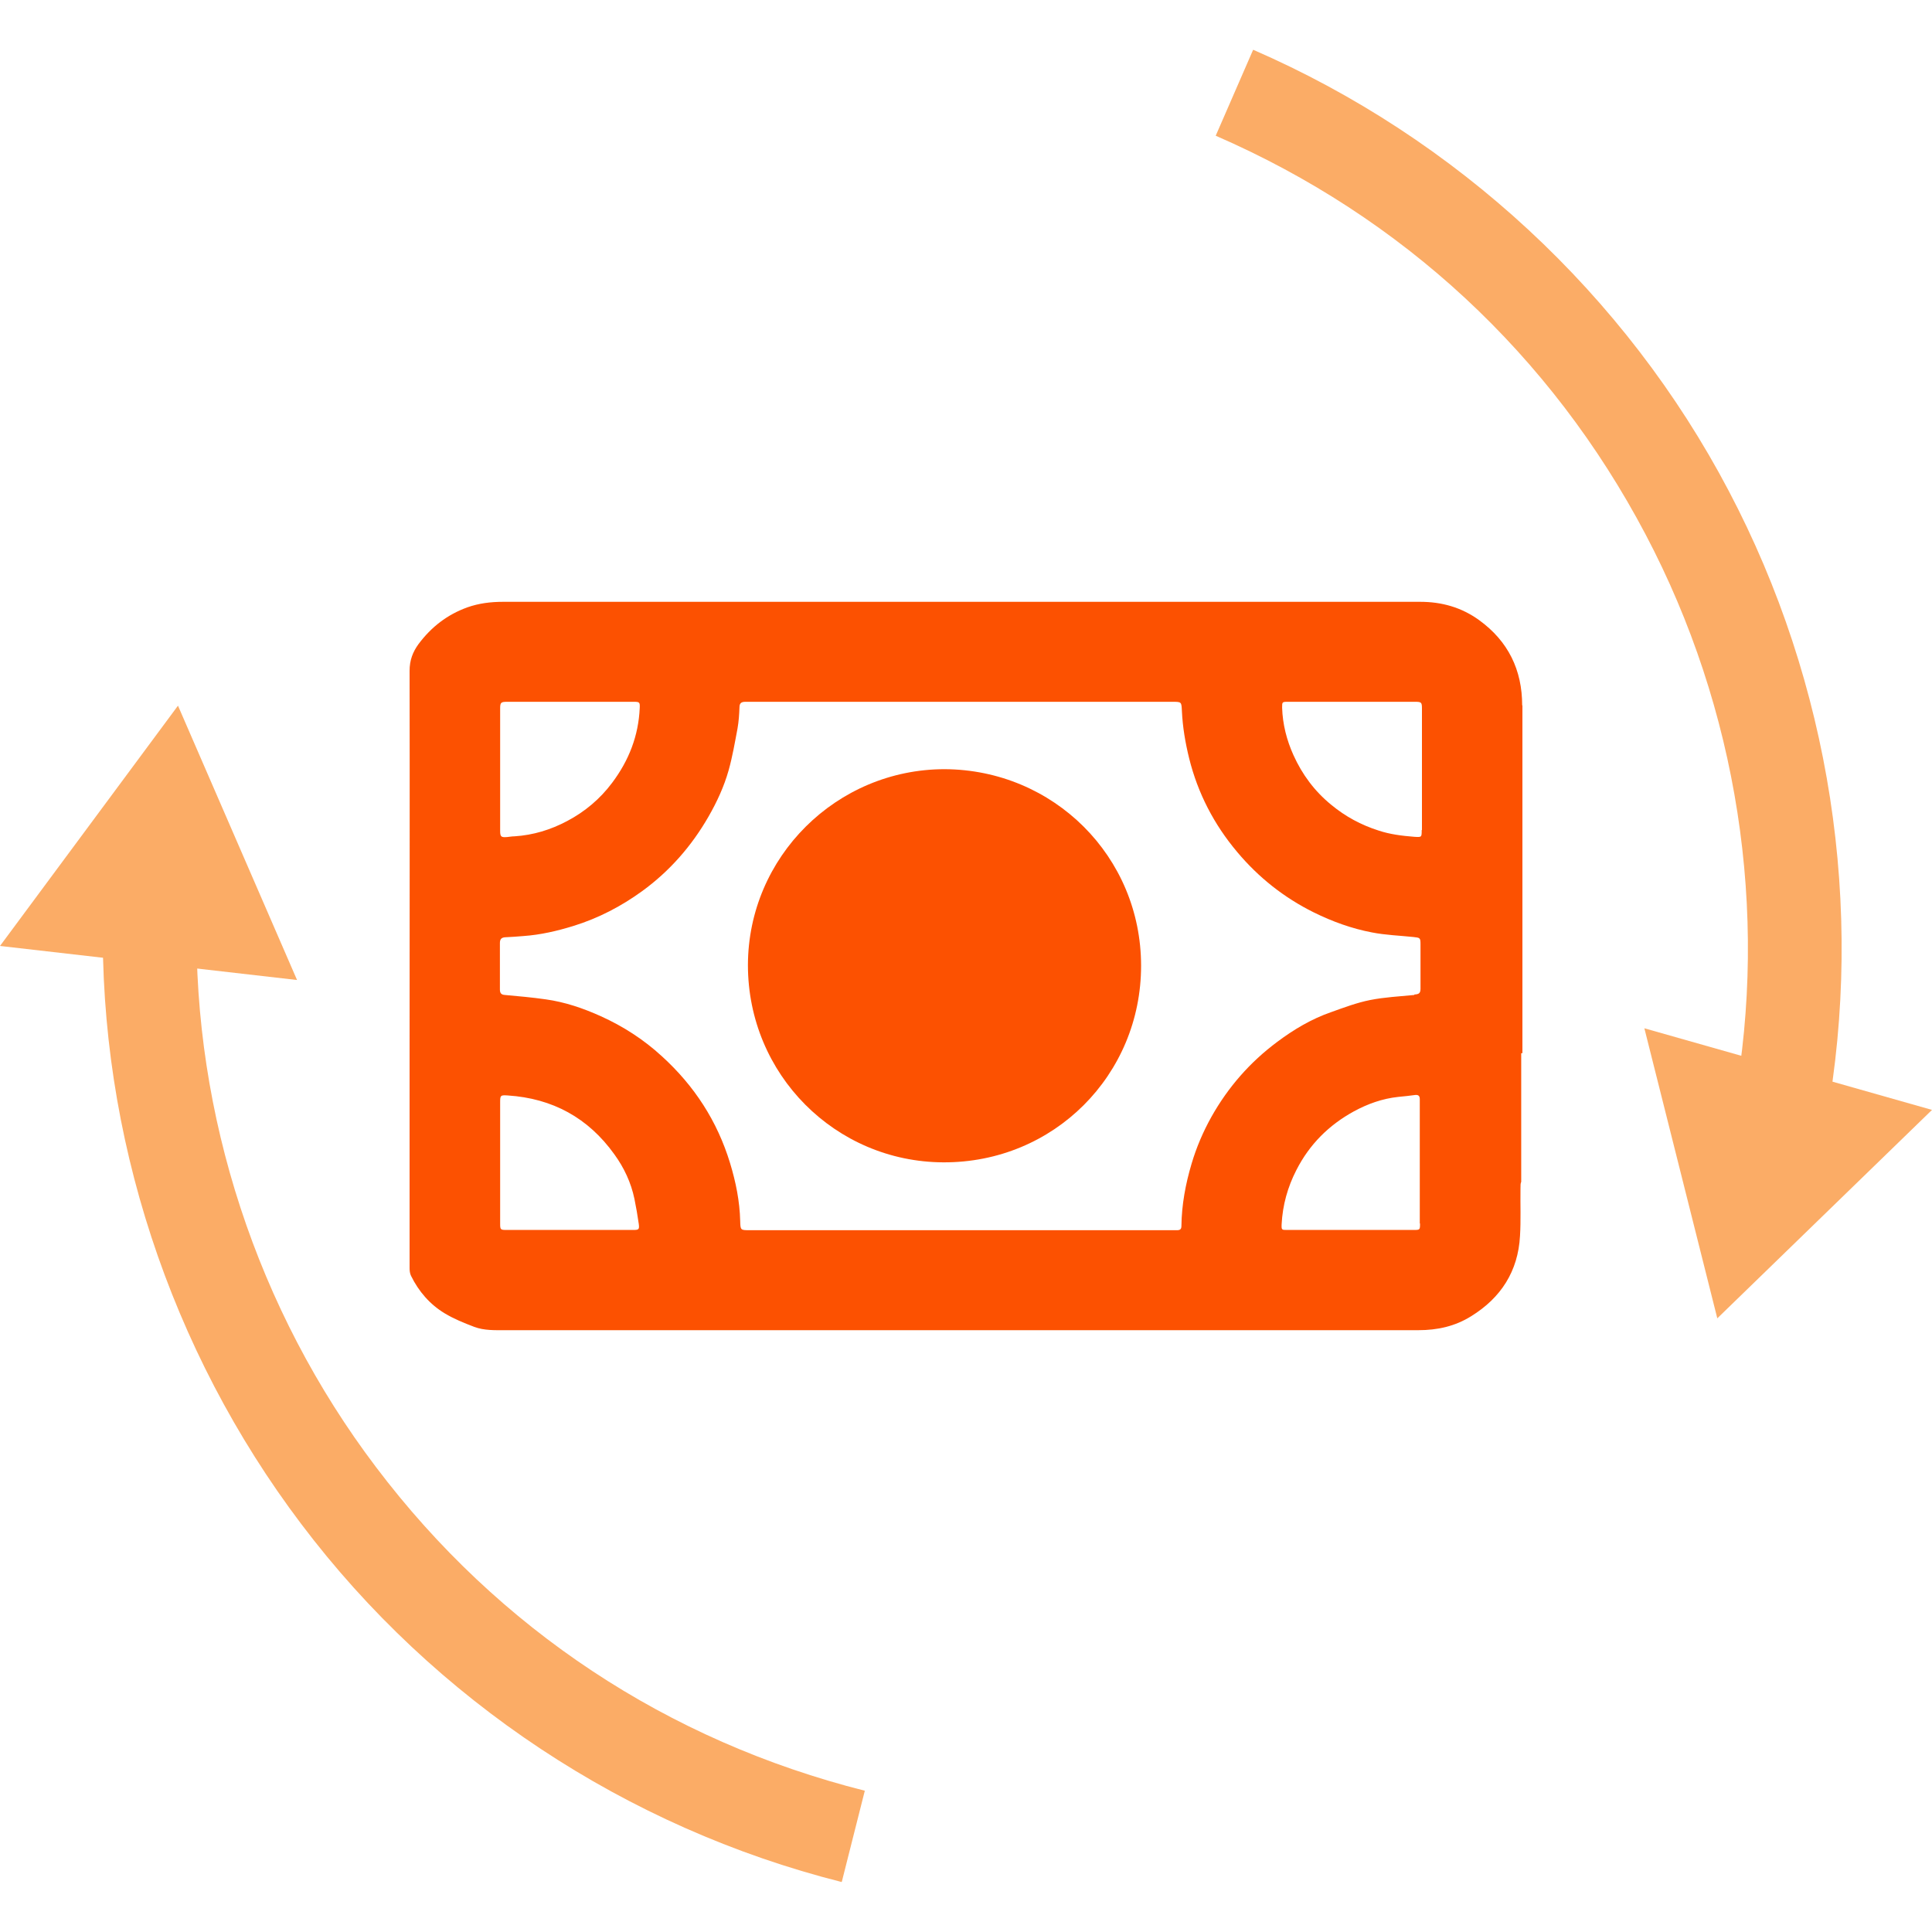
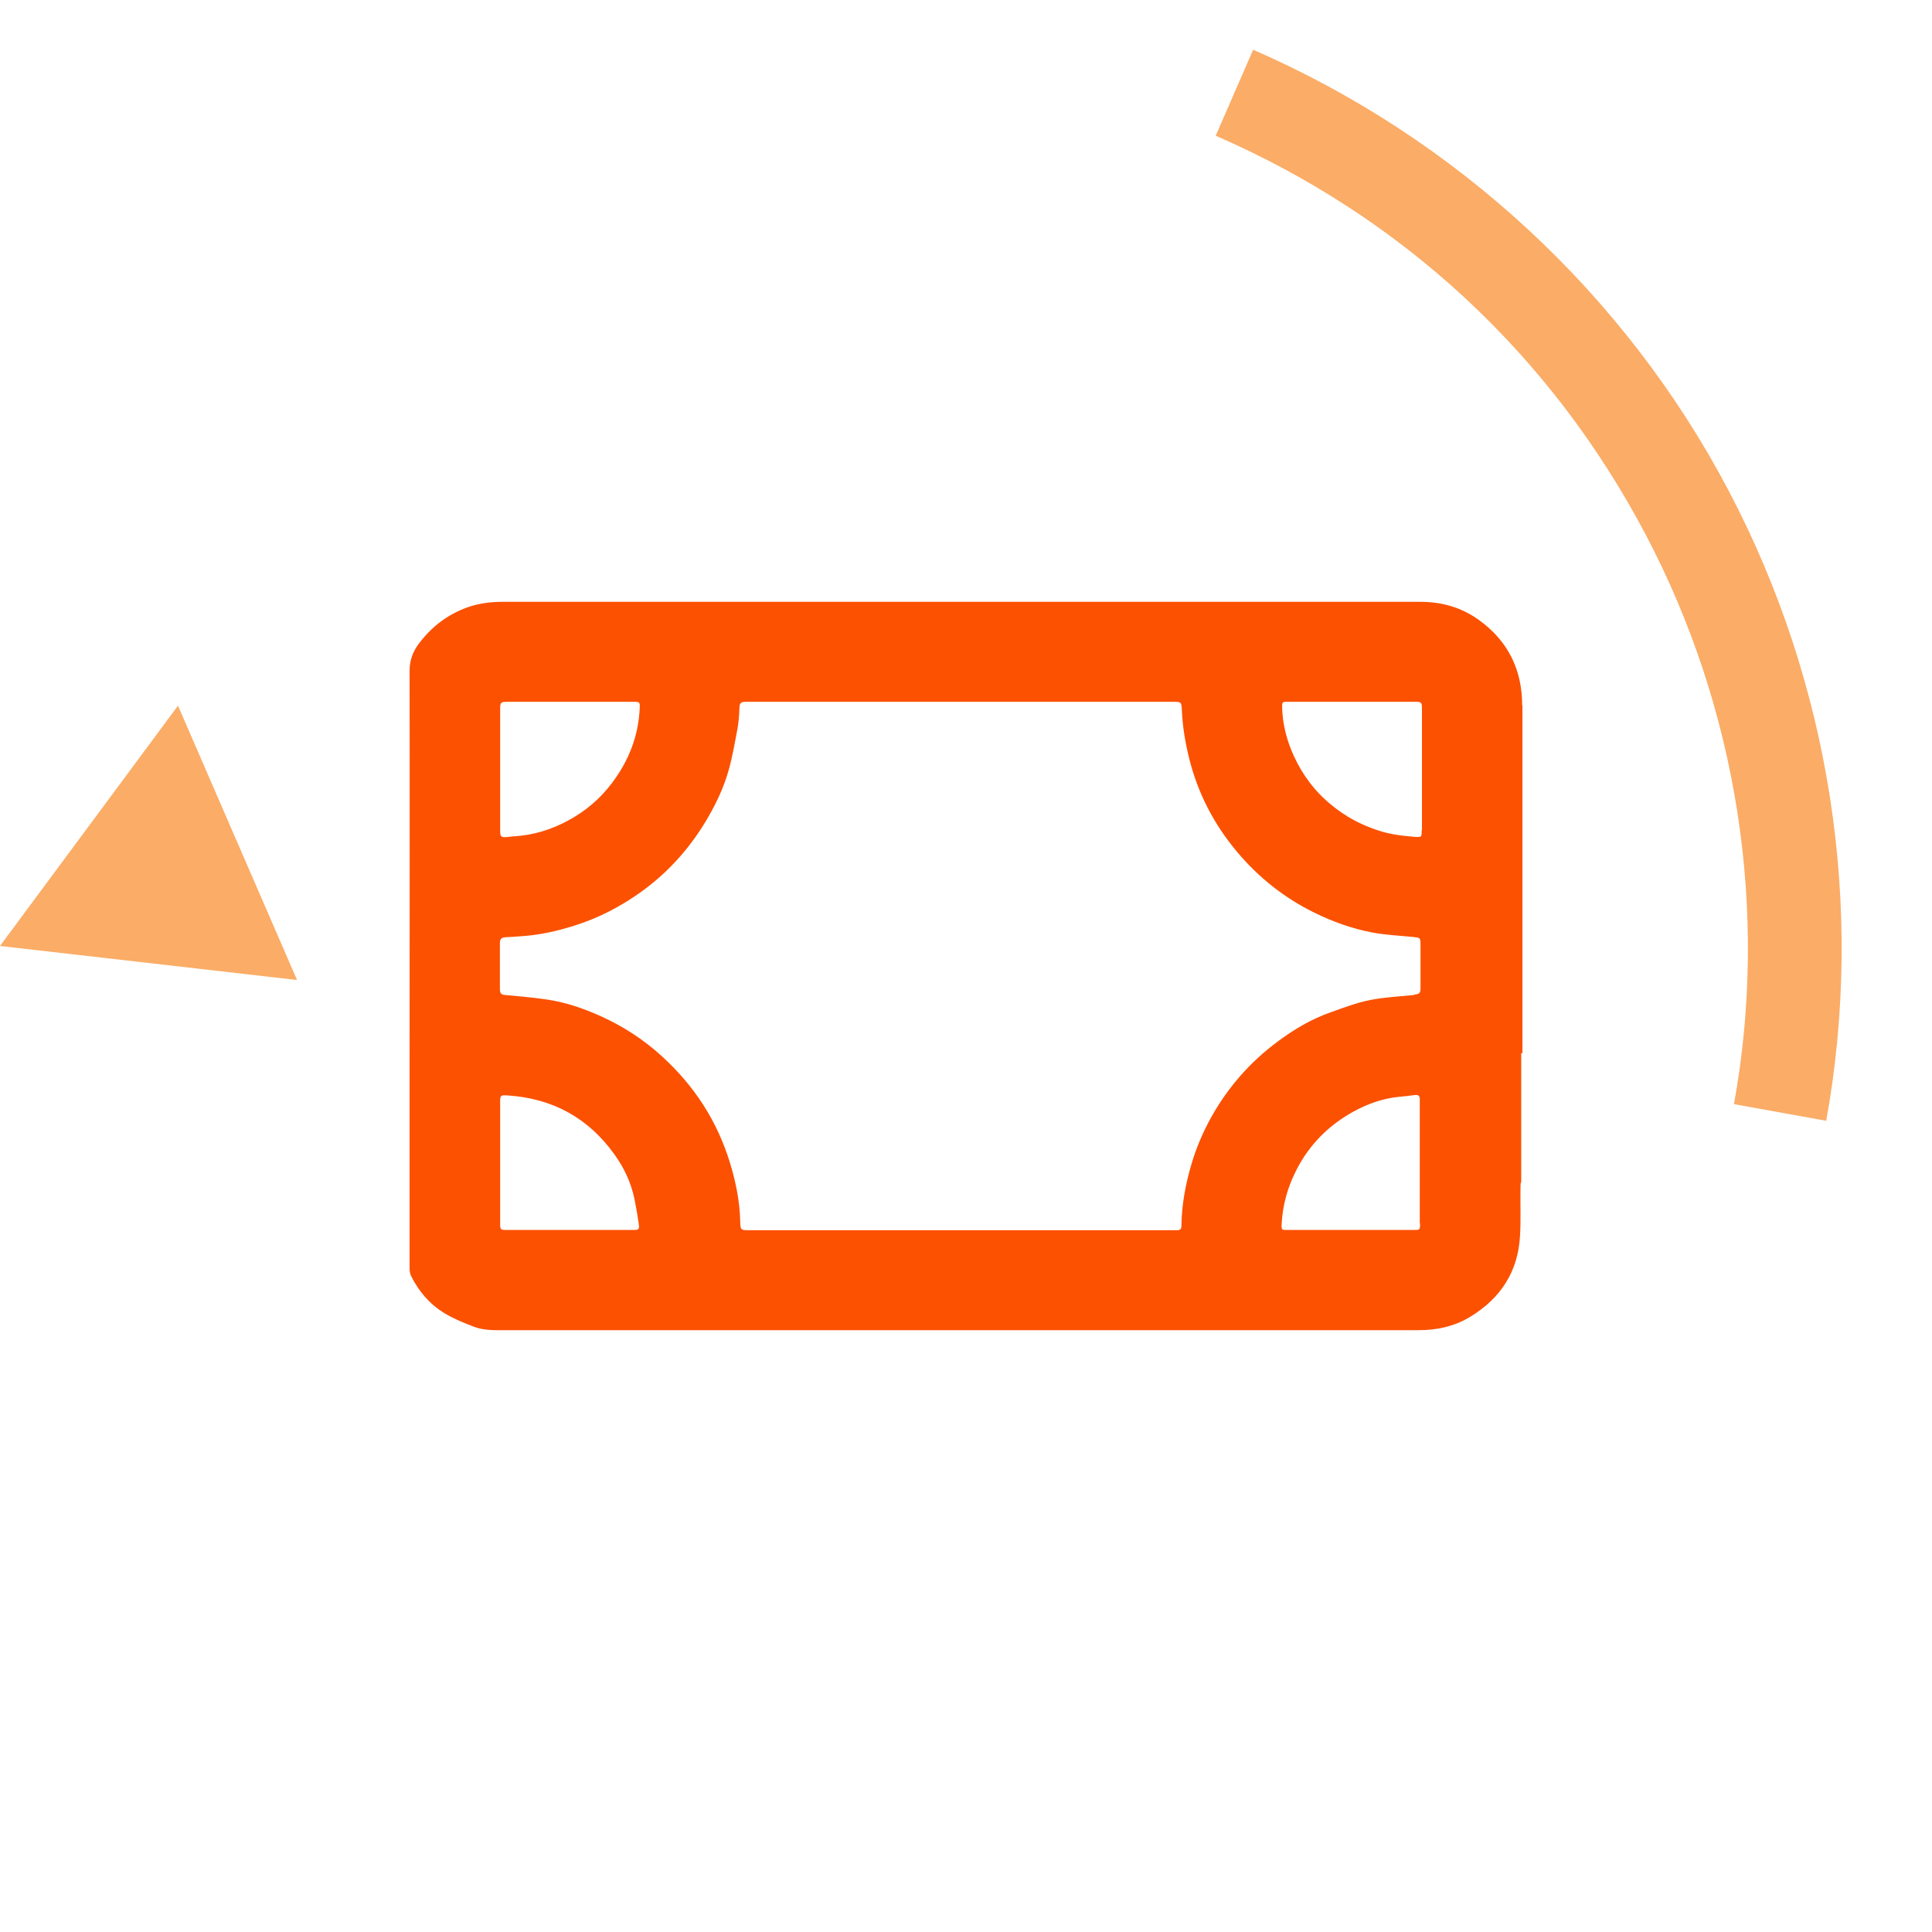
<svg xmlns="http://www.w3.org/2000/svg" width="80" height="80" viewBox="0 0 80 80" fill="none">
  <g clip-path="url(#clip0_636_487)">
    <path d="M75.62 46.41L71.8 45.72C73.25 37.74 71.95 29.36 68.14 22.13C64.22 14.69 58.07 8.98 50.34 5.62L51.89 2.06C60.31 5.72 67.31 12.2 71.58 20.32C75.79 28.31 77.22 37.57 75.62 46.41Z" fill="#FBAC66" />
-     <path d="M80 45.959L71.11 54.589L68.09 42.579L80 45.959Z" fill="#FBAC66" />
-     <path d="M34.85 77.93C25.94 75.68 17.99 70.42 12.47 63.1C7.03 55.9 4.11 46.99 4.26 38.01L8.14 38.07C8.01 46.18 10.64 54.24 15.57 60.75C20.64 67.46 27.64 72.09 35.81 74.15L34.86 77.91L34.85 77.93Z" fill="#FBAC66" />
    <path d="M0 39.17L7.37 29.22L12.3 40.58L0 39.17Z" fill="#FBAC66" />
-     <path d="M39.12 31.85C34.64 31.85 30.98 35.48 30.97 39.96C30.97 44.49 34.59 48.11 39.06 48.13C43.64 48.15 47.25 44.51 47.25 39.99C47.25 35.47 43.63 31.87 39.11 31.85H39.12Z" fill="#FC5101" />
    <path d="M63.03 29.21C63.03 27.74 62.45 26.55 61.25 25.68C60.52 25.15 59.7 24.92 58.81 24.92C58.71 24.92 58.62 24.92 58.52 24.92C48.12 24.92 37.72 24.92 27.32 24.92H21.28C21.13 24.92 20.98 24.92 20.83 24.92C20.32 24.92 19.83 24.98 19.35 25.15C18.52 25.45 17.86 25.96 17.33 26.67C17.09 27 16.96 27.34 16.96 27.78C16.97 33.08 16.96 38.37 16.96 43.67C16.96 46.61 16.96 49.56 16.96 52.5C16.96 52.61 16.97 52.73 17.02 52.83C17.34 53.48 17.8 54.01 18.41 54.38C18.79 54.61 19.21 54.78 19.63 54.94C20.05 55.1 20.5 55.08 20.95 55.08C31.16 55.08 41.37 55.08 51.58 55.08C53.96 55.08 56.35 55.08 58.73 55.08C59.52 55.08 60.25 54.92 60.92 54.5C62.15 53.74 62.86 52.64 62.94 51.18C62.98 50.53 62.95 49.88 62.96 49.23C62.96 49.08 62.96 48.99 62.99 48.94V43.61H63.04C63.04 42.01 63.04 40.41 63.04 38.82C63.04 35.62 63.04 32.41 63.04 29.21H63.03ZM20.71 31.86C20.71 31.02 20.71 30.18 20.71 29.34C20.71 29.09 20.74 29.06 21 29.06C22.75 29.06 24.5 29.06 26.25 29.06C26.48 29.06 26.5 29.08 26.49 29.31C26.44 30.47 26.04 31.49 25.35 32.41C24.85 33.08 24.22 33.61 23.48 34C22.8 34.36 22.08 34.58 21.31 34.63C21.21 34.63 21.1 34.65 21 34.66C20.75 34.68 20.71 34.65 20.71 34.4C20.71 33.62 20.71 32.83 20.71 32.05V31.87V31.86ZM26.22 50.93C25.34 50.93 24.46 50.93 23.58 50.93C22.72 50.93 21.85 50.93 20.99 50.93C20.72 50.93 20.71 50.92 20.71 50.66C20.71 48.99 20.71 47.32 20.71 45.65C20.71 45.36 20.72 45.34 21.02 45.36C22.88 45.48 24.36 46.29 25.44 47.8C25.84 48.35 26.13 48.97 26.27 49.64C26.34 49.98 26.4 50.33 26.45 50.68C26.48 50.91 26.45 50.93 26.22 50.93ZM58.8 50.66C58.8 50.93 58.8 50.93 58.52 50.93C57.66 50.93 56.79 50.93 55.93 50.93C55.05 50.93 54.18 50.93 53.3 50.93C53.07 50.93 53.06 50.93 53.07 50.69C53.11 49.9 53.32 49.15 53.68 48.45C54.22 47.39 55.02 46.59 56.06 46.02C56.63 45.71 57.24 45.49 57.9 45.42C58.14 45.4 58.37 45.37 58.61 45.34C58.74 45.33 58.79 45.39 58.79 45.51C58.79 45.55 58.79 45.6 58.79 45.64C58.79 47.31 58.79 48.98 58.79 50.66H58.8ZM58.56 41.2C57.95 41.26 57.33 41.29 56.73 41.41C56.18 41.52 55.65 41.72 55.12 41.91C54.31 42.19 53.57 42.63 52.89 43.14C51.76 43.98 50.85 45.02 50.16 46.25C49.82 46.86 49.54 47.51 49.34 48.19C49.09 49.03 48.93 49.89 48.92 50.77C48.92 50.9 48.86 50.94 48.74 50.94C48.68 50.94 48.62 50.94 48.56 50.94C42.72 50.94 36.88 50.94 31.05 50.94C30.66 50.94 30.66 50.94 30.65 50.56C30.63 49.74 30.47 48.95 30.23 48.16C29.7 46.42 28.75 44.96 27.41 43.74C26.66 43.05 25.81 42.5 24.88 42.08C24.15 41.75 23.39 41.49 22.59 41.38C22.03 41.3 21.47 41.25 20.91 41.2C20.76 41.19 20.7 41.13 20.7 40.97C20.7 40.33 20.7 39.69 20.7 39.05C20.7 38.88 20.77 38.82 20.92 38.81C21.17 38.8 21.42 38.78 21.67 38.76C22.38 38.71 23.07 38.55 23.75 38.34C24.78 38.02 25.72 37.53 26.59 36.9C27.73 36.07 28.64 35.03 29.34 33.81C29.69 33.2 29.98 32.57 30.17 31.9C30.33 31.33 30.43 30.74 30.54 30.16C30.59 29.87 30.61 29.58 30.62 29.29C30.62 29.11 30.7 29.06 30.87 29.06C32.44 29.06 34.01 29.06 35.58 29.06H39.78C42.7 29.06 45.62 29.06 48.54 29.06C48.93 29.06 48.92 29.06 48.94 29.44C48.97 30.1 49.08 30.75 49.24 31.4C49.6 32.85 50.27 34.14 51.23 35.28C52.11 36.33 53.17 37.17 54.4 37.78C55.17 38.16 55.97 38.45 56.81 38.61C57.37 38.72 57.96 38.74 58.53 38.8C58.8 38.83 58.82 38.83 58.82 39.1C58.82 39.71 58.82 40.33 58.82 40.94C58.82 41.13 58.75 41.17 58.57 41.18L58.56 41.2ZM58.87 34.37C58.87 34.67 58.87 34.67 58.56 34.65C58.06 34.61 57.56 34.55 57.08 34.39C56.36 34.16 55.71 33.81 55.13 33.33C54.44 32.77 53.92 32.07 53.56 31.27C53.28 30.65 53.11 29.99 53.09 29.3C53.09 29.07 53.09 29.06 53.32 29.06C54.2 29.06 55.08 29.06 55.96 29.06C56.84 29.06 57.71 29.06 58.59 29.06C58.86 29.06 58.88 29.08 58.88 29.35C58.88 31.02 58.88 32.69 58.88 34.37H58.87Z" fill="#FC5101" />
  </g>
  <defs>
    <clipPath id="clip0_636_487">
      <rect width="80" height="80" fill="white" />
    </clipPath>
  </defs>
</svg>